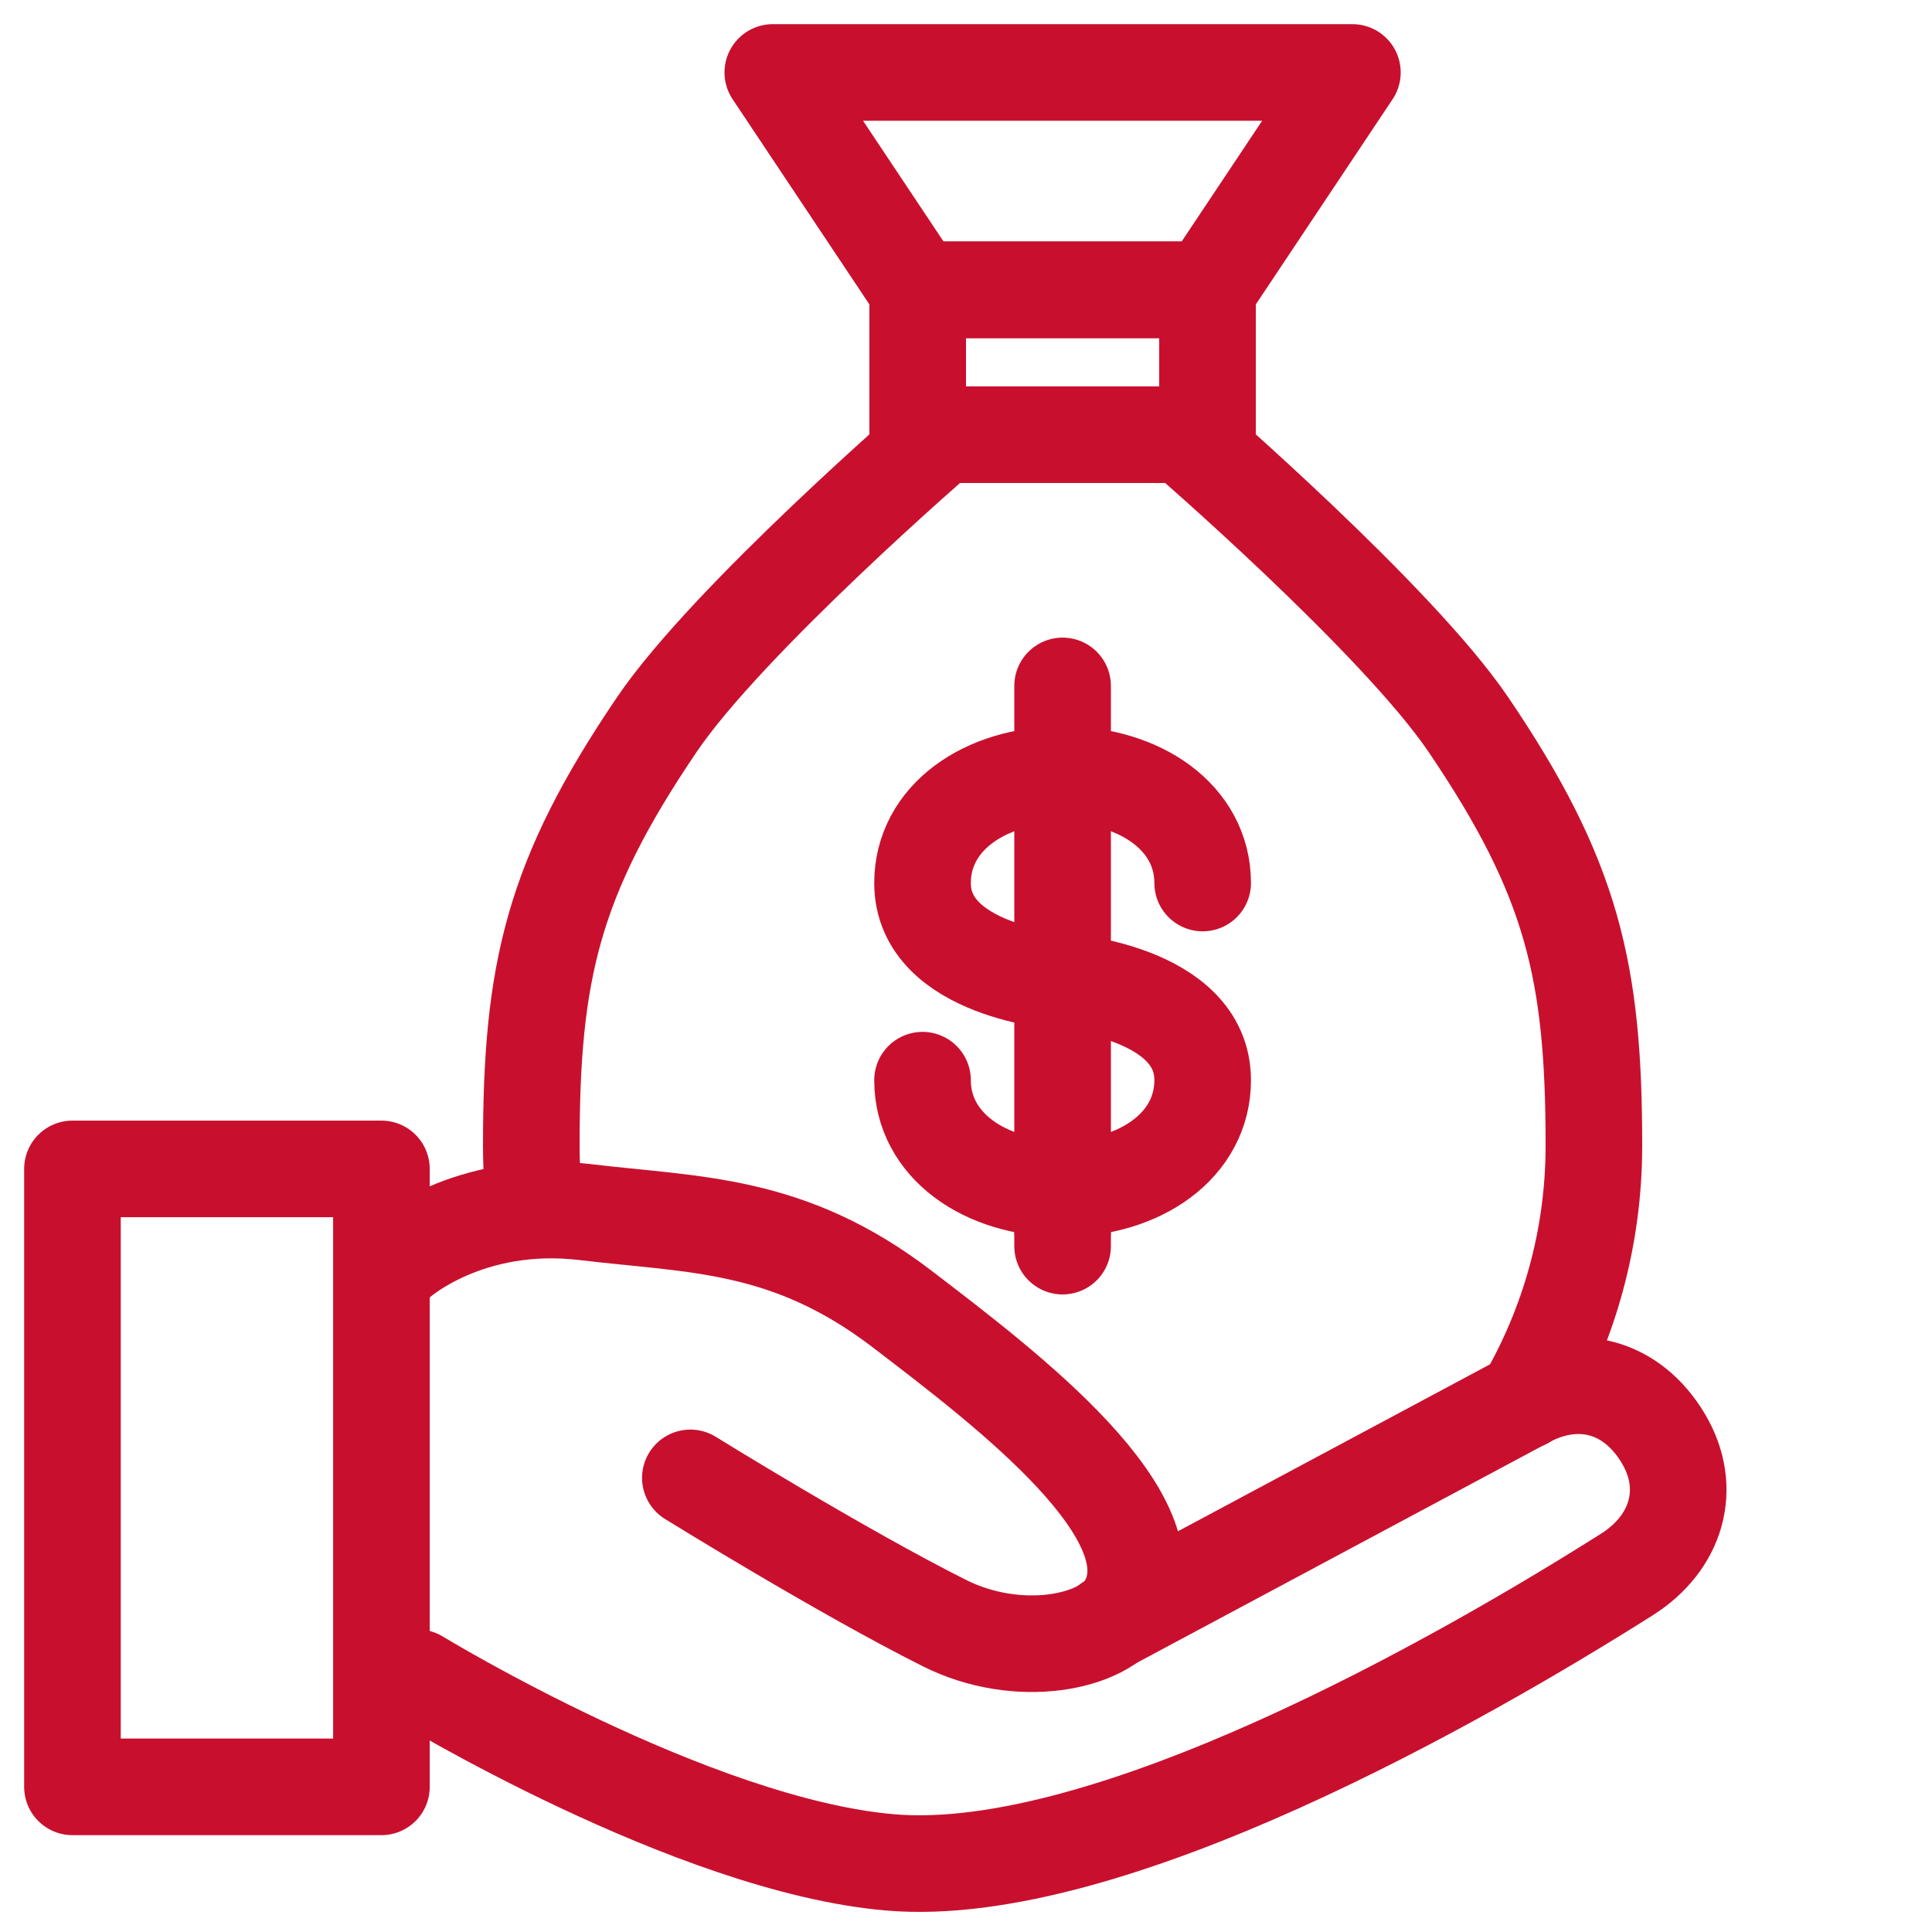
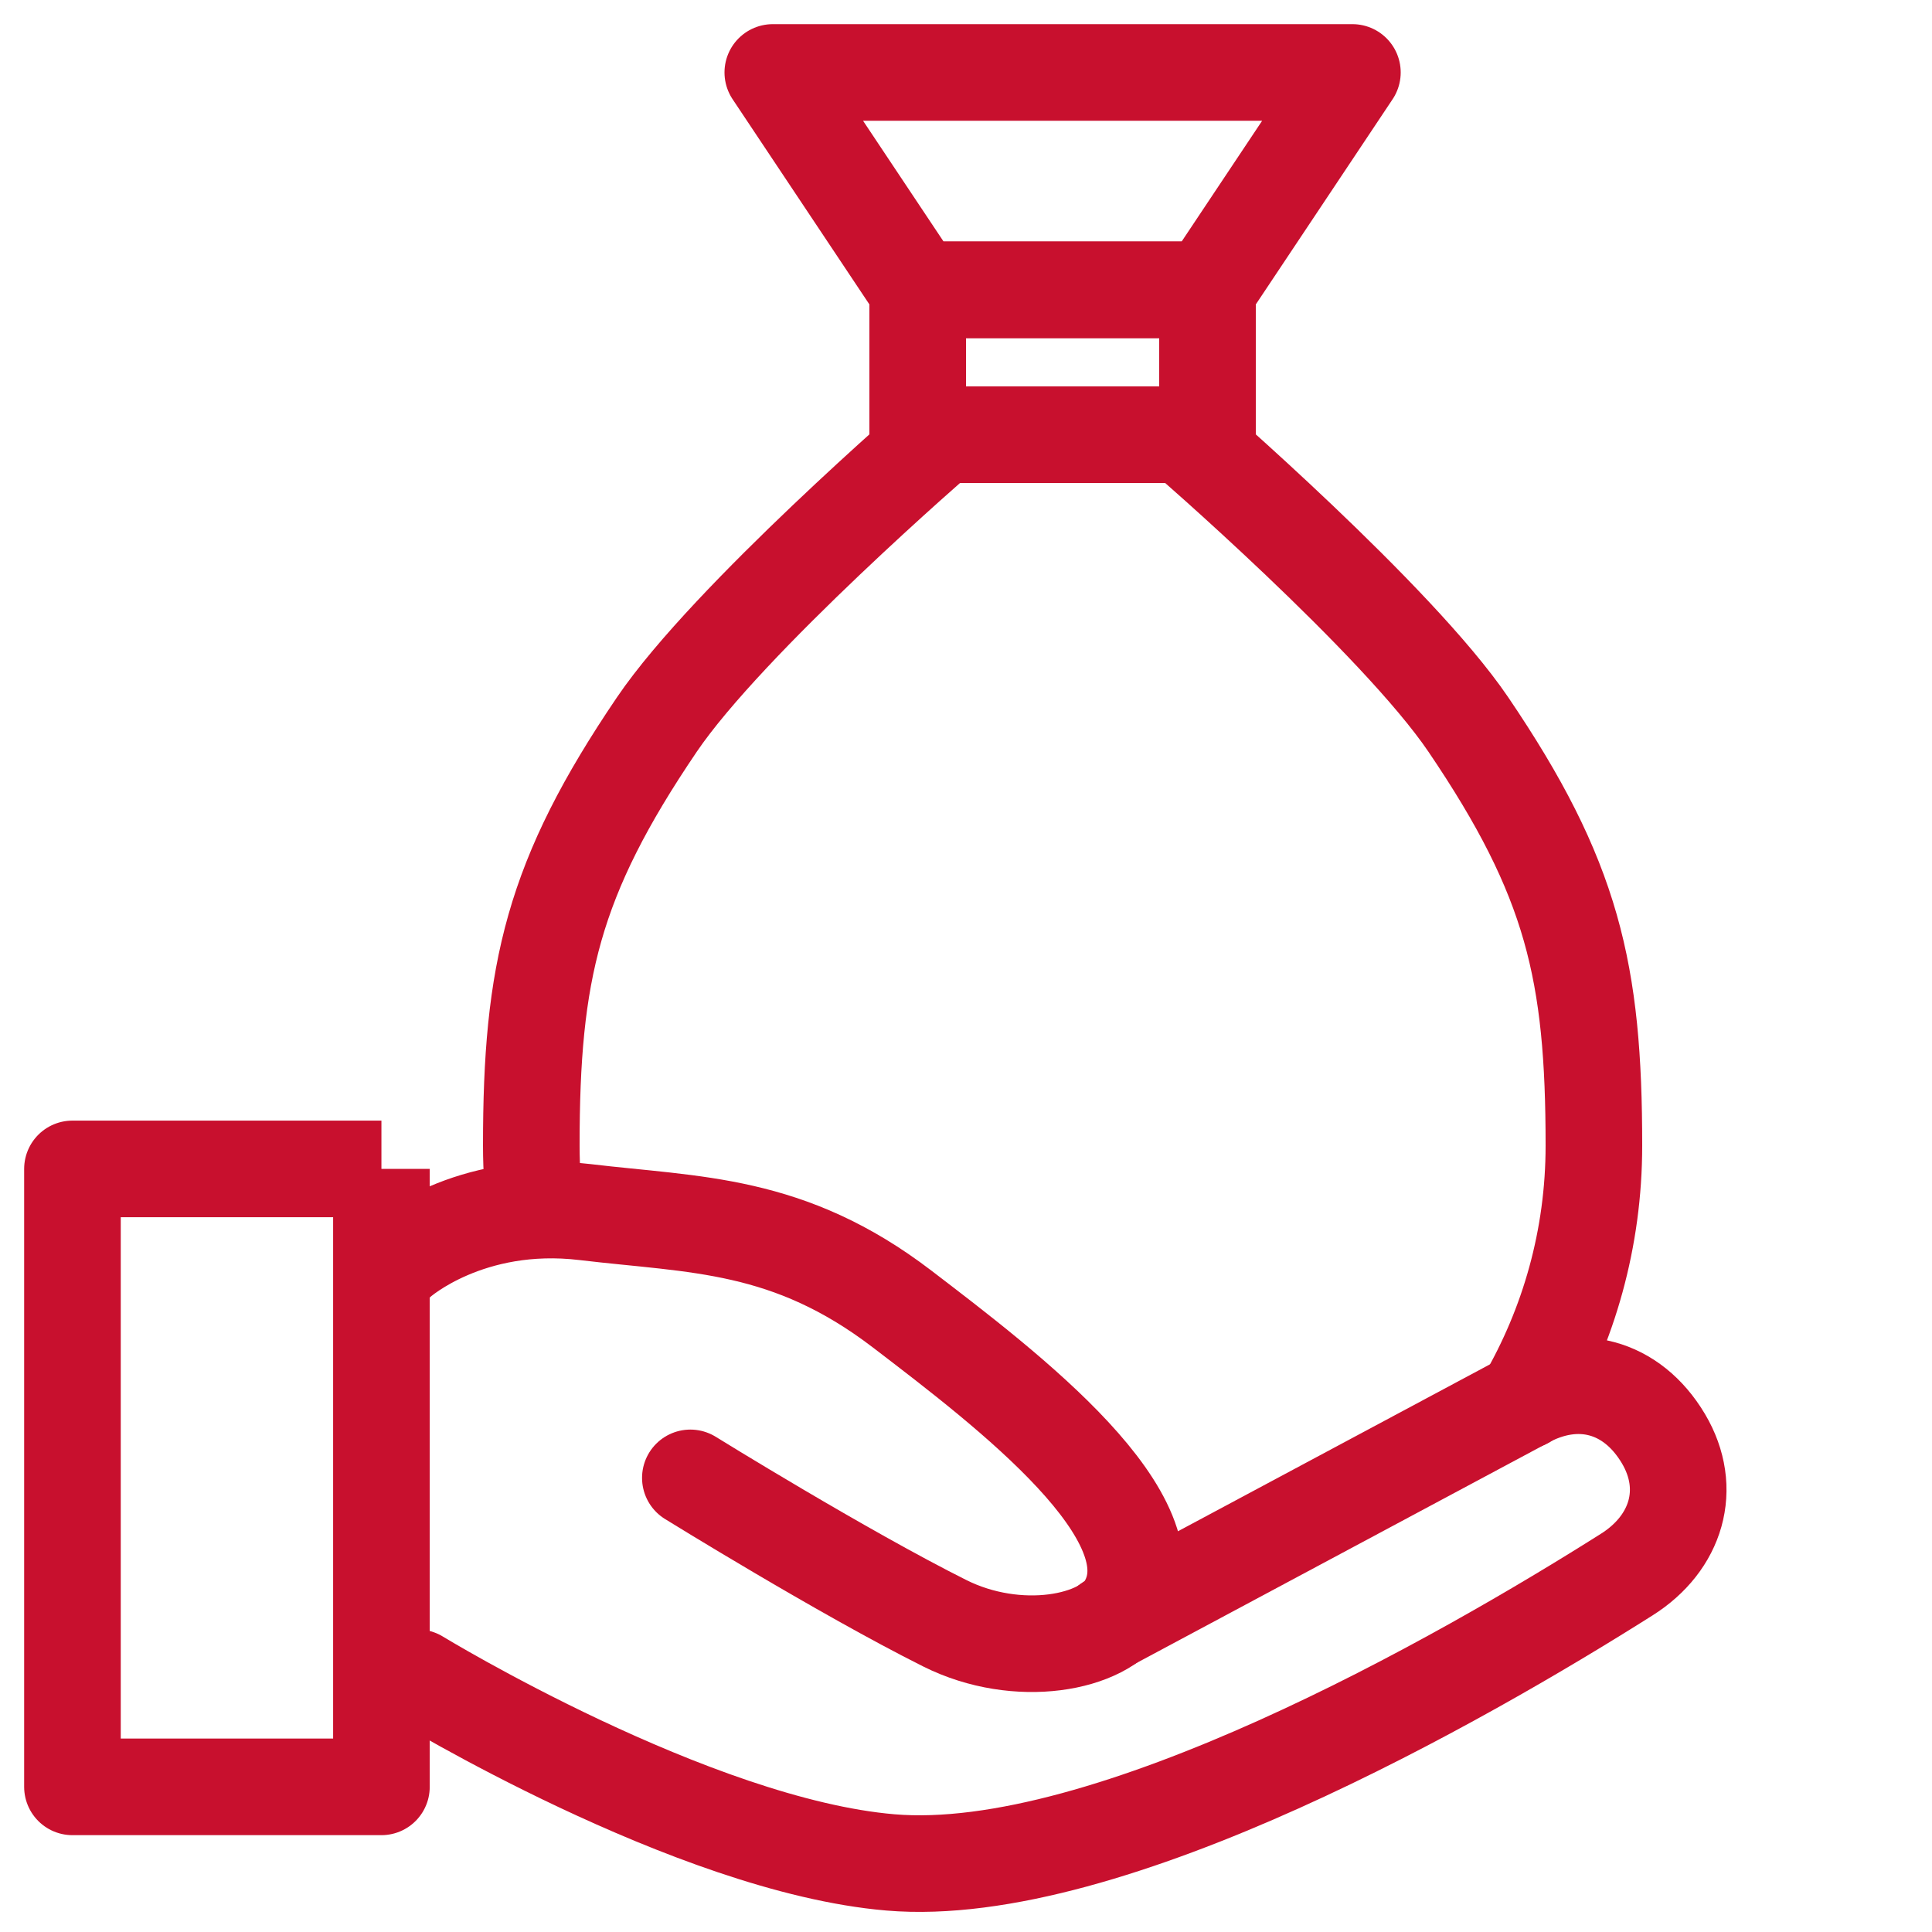
<svg xmlns="http://www.w3.org/2000/svg" width="40" height="40" viewBox="0 0 40 40" fill="none">
  <g clip-path="url(#clip0_11732_12310)">
-     <path d="M22 16.038C20.398 16.038 19.1 16.93 19.1 18.282C19.1 20.119 22 20.323 22 20.323C22 20.323 24.9 20.527 24.9 22.364C24.9 23.716 23.602 24.608 22 24.608M22 16.038C23.602 16.038 24.9 16.93 24.9 18.282M22 16.038V14.201M22 24.608C20.398 24.608 19.1 23.716 19.1 22.364M22 24.608V25.8" stroke="#C8102E" stroke-width="2" stroke-linecap="round" stroke-linejoin="round" />
-     <path d="M22 16.133V25.477" stroke="#C8102E" stroke-width="2" stroke-linecap="round" stroke-linejoin="round" />
    <rect x="19" y="6" width="6" height="3" stroke="#C8102E" stroke-width="2" stroke-linejoin="round" />
    <path d="M19 6H25L28 1.5H16L19 6Z" stroke="#C8102E" stroke-width="2" stroke-linejoin="round" />
    <path d="M31.573 29C32.481 27.441 33 25.638 33 23.718C33 20.125 32.561 18.186 30.4 15C28.921 12.819 24.5 9 24.5 9H19.5C19.5 9 15.079 12.819 13.6 15C11.439 18.186 11 20.125 11 23.718C11 23.974 11.009 24.229 11.027 24.481" stroke="#C8102E" stroke-width="2" stroke-linecap="round" stroke-linejoin="round" />
    <path d="M8.273 26.082C8.273 26.082 9.707 24.807 12.114 25.095C14.398 25.368 16.325 25.302 18.68 27.104C20.872 28.78 24.367 31.435 23.324 33.232C22.86 34.031 21.067 34.361 19.561 33.608C17.442 32.548 14.293 30.598 14.293 30.598" stroke="#C8102E" stroke-width="2" stroke-linecap="round" stroke-linejoin="round" />
    <path d="M8.649 34.737C8.649 34.737 14.345 38.211 18.433 38.559C22.948 38.944 30.29 34.745 33.683 32.598C34.707 31.951 35.058 30.826 34.438 29.783C33.787 28.691 32.655 28.387 31.546 29.008L22.948 33.608" stroke="#C8102E" stroke-width="2" stroke-linecap="round" stroke-linejoin="round" />
-     <path d="M7.897 24.201H1.5V36.995H7.897V24.201Z" stroke="#C8102E" stroke-width="2" stroke-linejoin="round" />
+     <path d="M7.897 24.201H1.5V36.995H7.897V24.201" stroke="#C8102E" stroke-width="2" stroke-linejoin="round" />
  </g>
  <defs>
    <clipPath id="clip0_11732_12310">
      <rect width="40" height="40" fill="white" />
    </clipPath>
  </defs>
</svg>